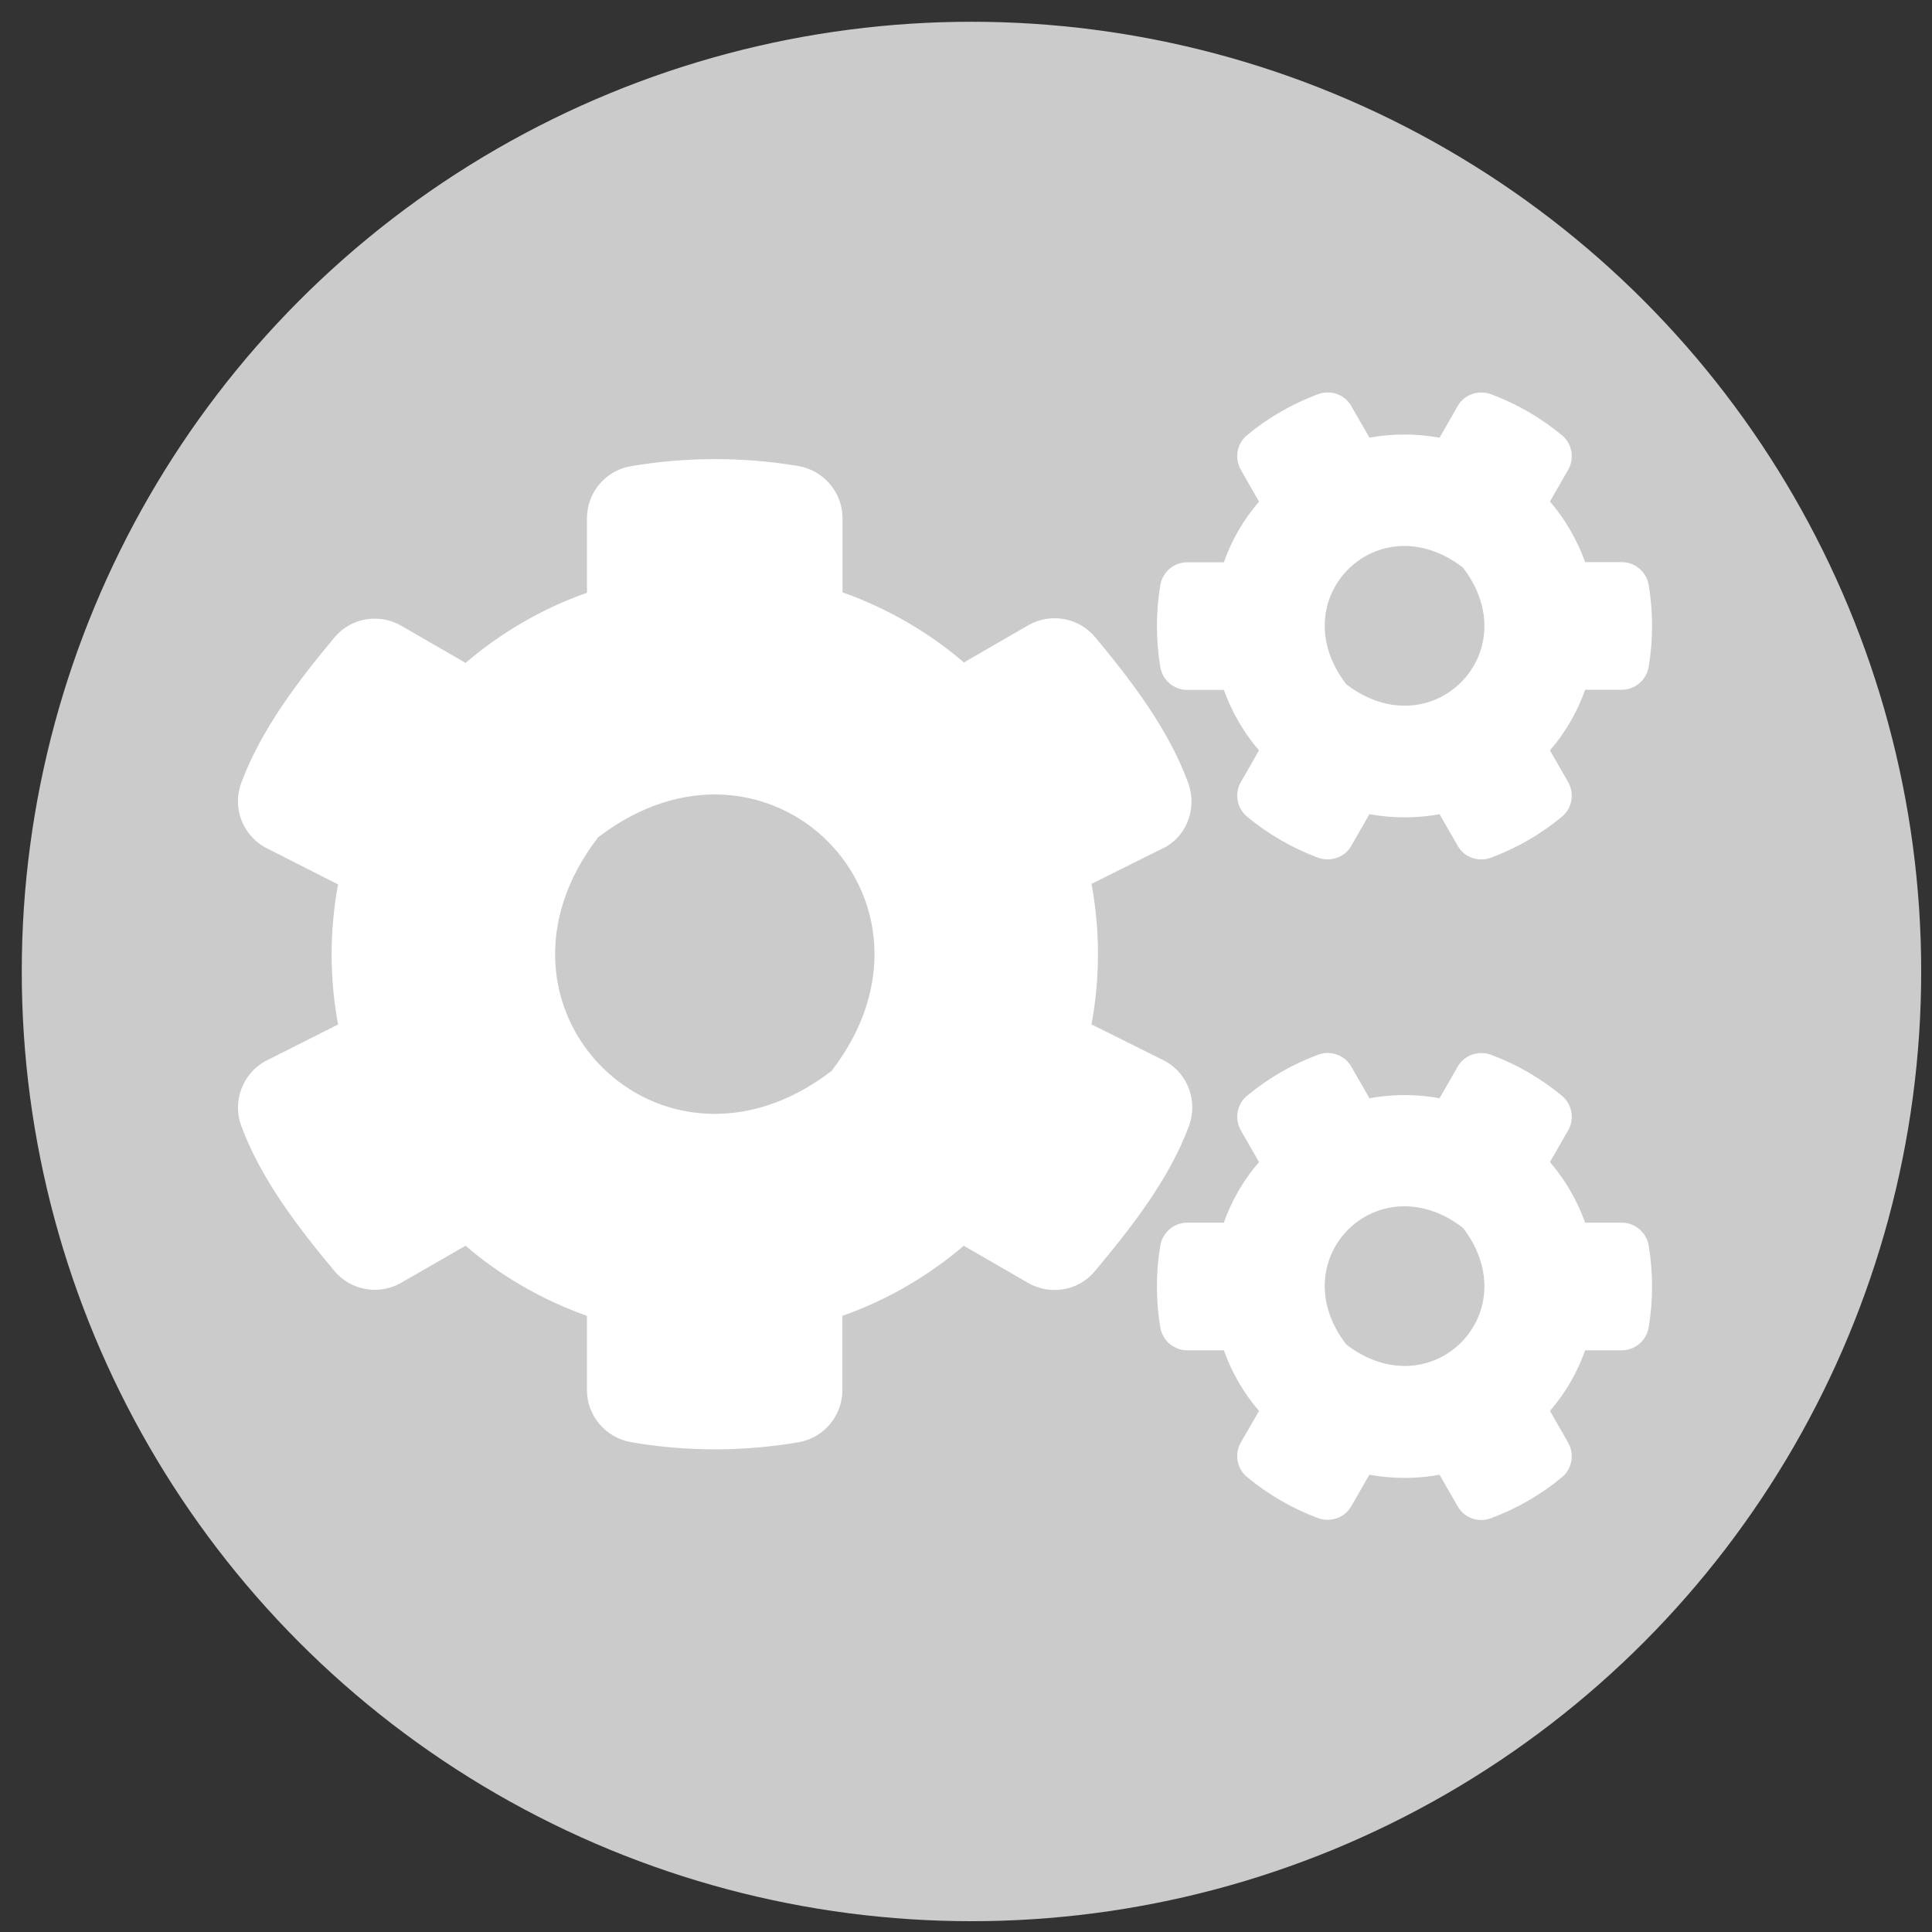
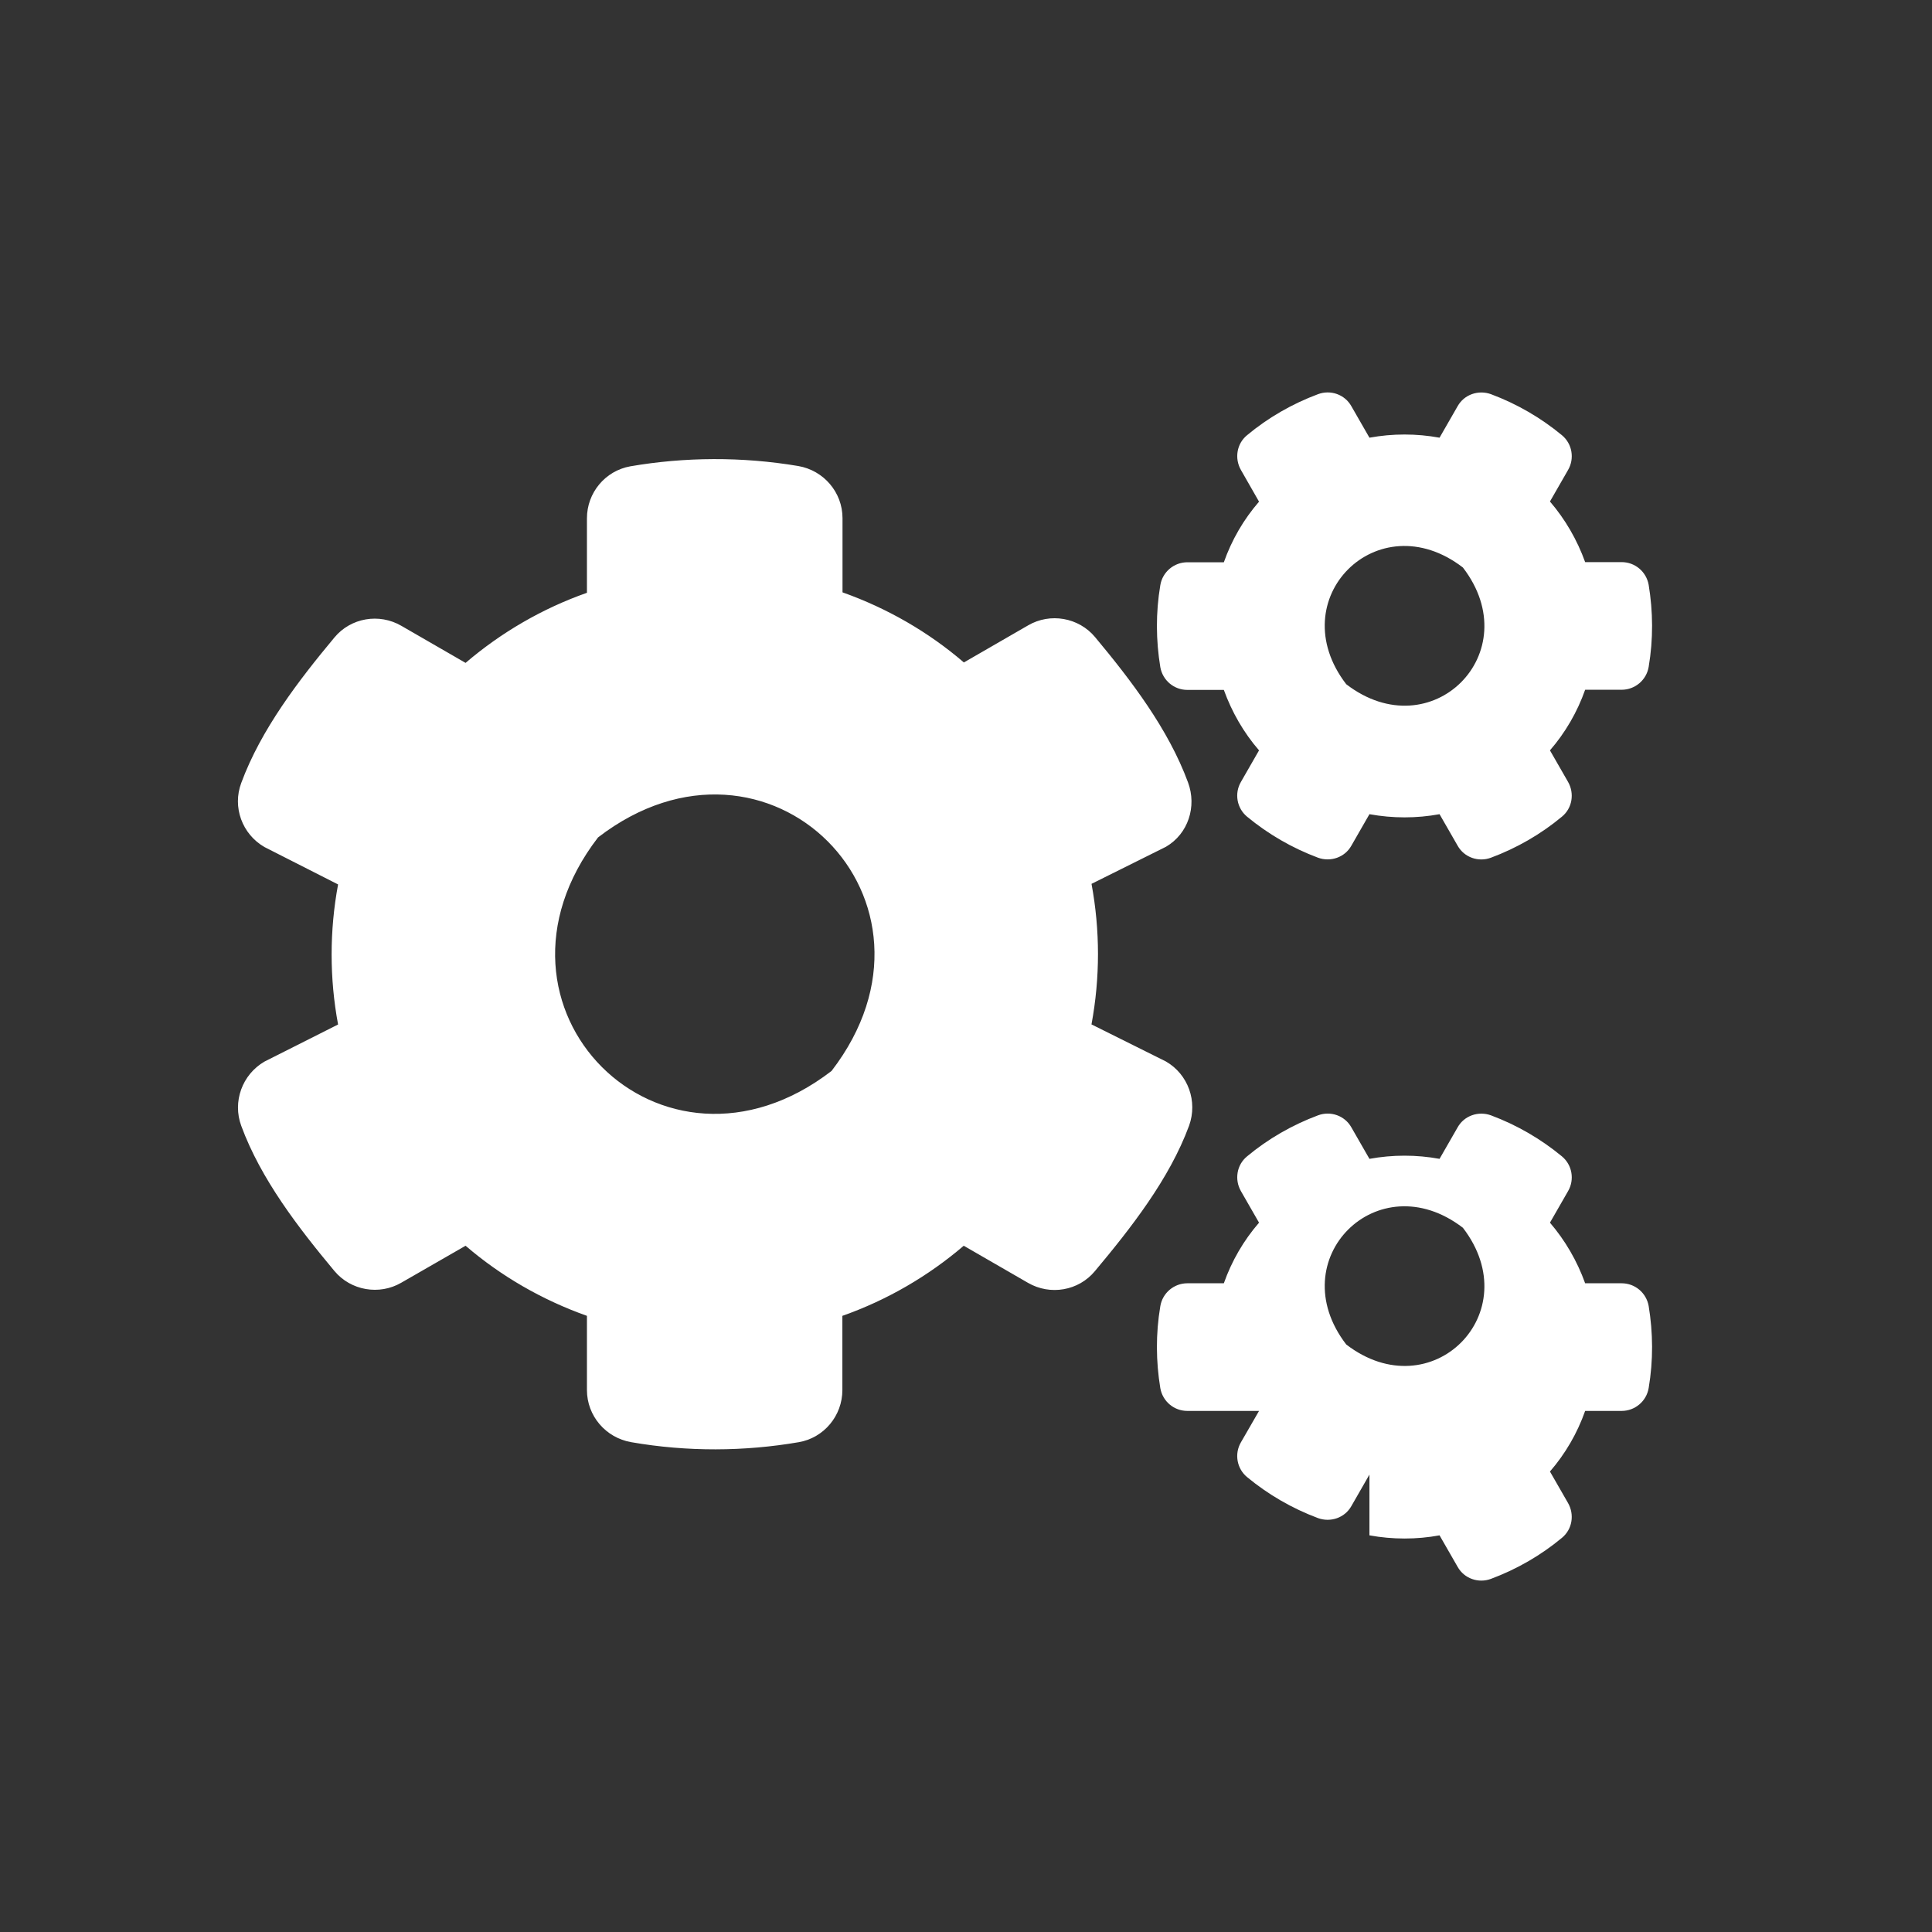
<svg xmlns="http://www.w3.org/2000/svg" xmlns:ns1="http://www.inkscape.org/namespaces/inkscape" xmlns:ns2="http://sodipodi.sourceforge.net/DTD/sodipodi-0.dtd" width="50" height="50" viewBox="0 0 13.229 13.229" version="1.1" id="svg6423" ns1:version="0.92.0 r15299" ns2:docname="Picto 50x50.svg">
  <rect x="0" y="0" width="13.229" height="13.229" fill="#333333" stroke="none" />
  <defs id="defs6417" />
  <ns2:namedview id="base" pagecolor="#ffffff" bordercolor="#666666" borderopacity="1.0" ns1:pageopacity="0.0" ns1:pageshadow="2" ns1:zoom="7.4834774" ns1:cx="11.511899" ns1:cy="35.111061" ns1:document-units="mm" ns1:current-layer="layer1" showgrid="false" units="px" ns1:window-width="1940" ns1:window-height="1441" ns1:window-x="42" ns1:window-y="1778" ns1:window-maximized="0" />
  <g ns1:label="Calque 1" ns1:groupmode="layer" id="layer1" transform="translate(0,-283.771)">
-     <circle style="opacity:1;fill:#cbcbcb;fill-opacity:1;fill-rule:nonzero;stroke:none;stroke-width:2;stroke-linecap:round;stroke-linejoin:bevel;stroke-miterlimit:4;stroke-dasharray:none;stroke-dashoffset:37.795;stroke-opacity:1;paint-order:stroke markers fill" id="path4785" cx="6.652" cy="290.423" r="6.503" />
-     <rect style="opacity:0.456;fill:#606060;fill-opacity:1;fill-rule:nonzero;stroke:none;stroke-width:1;stroke-linecap:round;stroke-linejoin:bevel;stroke-miterlimit:4;stroke-dasharray:none;stroke-dashoffset:37.795;stroke-opacity:1;paint-order:stroke markers fill" id="rect7016" width="41.401" height="12.162" x="-14.036" y="268.68" />
    <path id="path6994" d="m 2.186,274.843 h -4.468 v -1.857 c 0,-0.713 0.571,-1.306 1.285,-1.313 0.721,-0.007 1.31,0.578 1.31,1.297 v 0.288 c 0,0.24 0.193,0.432 0.432,0.432 H 1.321 c 0.24,0 0.432,-0.193 0.432,-0.432 v -0.288 c 0,-1.513 -1.234,-2.744 -2.747,-2.738 -1.513,0.006 -2.729,1.252 -2.729,2.765 v 1.847 H -4.156 c -0.477,0 -0.865,0.387 -0.865,0.865 v 2.883 c 0,0.477 0.387,0.865 0.865,0.865 h 6.342 c 0.477,0 0.865,-0.387 0.865,-0.865 v -2.883 c 0,-0.477 -0.387,-0.865 -0.865,-0.865 z m -2.45,2.738 c 0,0.398 -0.322,0.721 -0.721,0.721 -0.398,0 -0.721,-0.322 -0.721,-0.721 v -0.865 c 0,-0.398 0.322,-0.721 0.721,-0.721 0.398,0 0.721,0.322 0.721,0.721 z" ns1:connector-curvature="0" style="fill:#f8f8f8;fill-opacity:1;stroke-width:0.265" />
-     <path id="path7029" d="m 9.377,289.346 -0.124,0.216 c -0.045,0.08 -0.142,0.113 -0.228,0.082 -0.179,-0.067 -0.342,-0.162 -0.486,-0.281 -0.07,-0.058 -0.088,-0.159 -0.042,-0.238 L 8.621,288.909 C 8.516,288.788 8.435,288.647 8.38,288.495 H 8.13 c -0.091,0 -0.169,-0.065 -0.185,-0.156 -0.03,-0.182 -0.032,-0.372 0,-0.561 0.015,-0.091 0.094,-0.157 0.185,-0.157 h 0.25 c 0.054,-0.153 0.136,-0.294 0.241,-0.415 L 8.497,286.989 c -0.045,-0.079 -0.029,-0.18 0.042,-0.238 0.144,-0.12 0.309,-0.215 0.486,-0.281 0.086,-0.032 0.183,0.002 0.228,0.082 l 0.124,0.216 c 0.159,-0.029 0.321,-0.029 0.48,0 l 0.124,-0.216 c 0.045,-0.08 0.142,-0.113 0.228,-0.082 0.179,0.067 0.342,0.162 0.486,0.281 0.07,0.058 0.088,0.159 0.042,0.238 l -0.124,0.216 c 0.104,0.121 0.186,0.262 0.241,0.415 h 0.25 c 0.091,0 0.169,0.065 0.185,0.156 0.03,0.182 0.032,0.372 0,0.561 -0.015,0.091 -0.094,0.157 -0.185,0.157 h -0.25 c -0.054,0.153 -0.136,0.294 -0.241,0.415 l 0.124,0.216 c 0.045,0.079 0.029,0.18 -0.042,0.238 -0.144,0.12 -0.309,0.215 -0.486,0.281 -0.086,0.032 -0.183,-0.002 -0.228,-0.082 L 9.857,289.346 c -0.157,0.029 -0.321,0.029 -0.48,0 z m -0.159,-0.89 c 0.583,0.448 1.247,-0.216 0.799,-0.799 -0.583,-0.449 -1.247,0.216 -0.799,0.799 z m -1.745,2.329 0.51,0.254 c 0.153,0.088 0.219,0.274 0.159,0.44 -0.135,0.366 -0.399,0.702 -0.645,0.996 -0.112,0.135 -0.306,0.168 -0.458,0.08 l -0.44,-0.254 c -0.242,0.207 -0.524,0.372 -0.831,0.48 v 0.508 c 0,0.176 -0.126,0.327 -0.298,0.357 -0.372,0.064 -0.763,0.067 -1.148,0 -0.174,-0.03 -0.303,-0.18 -0.303,-0.357 v -0.508 c -0.307,-0.109 -0.589,-0.272 -0.831,-0.48 l -0.44,0.253 c -0.151,0.088 -0.346,0.054 -0.458,-0.08 -0.245,-0.294 -0.504,-0.629 -0.638,-0.994 -0.061,-0.165 0.006,-0.351 0.159,-0.44 l 0.504,-0.254 c -0.059,-0.316 -0.059,-0.642 0,-0.959 l -0.504,-0.256 c -0.153,-0.088 -0.221,-0.274 -0.159,-0.439 0.135,-0.366 0.393,-0.702 0.638,-0.996 0.112,-0.135 0.306,-0.168 0.458,-0.08 l 0.44,0.254 c 0.242,-0.207 0.524,-0.372 0.831,-0.48 v -0.51 c 0,-0.174 0.124,-0.325 0.297,-0.356 0.372,-0.064 0.764,-0.067 1.15,-0.002 0.174,0.03 0.303,0.18 0.303,0.357 v 0.508 c 0.307,0.109 0.589,0.272 0.831,0.48 l 0.44,-0.254 c 0.151,-0.088 0.346,-0.054 0.458,0.08 0.245,0.294 0.502,0.629 0.637,0.996 0.061,0.165 0.001,0.351 -0.151,0.44 l -0.51,0.254 c 0.059,0.318 0.059,0.643 0,0.961 z m -1.779,0.319 c 0.896,-1.165 -0.434,-2.495 -1.599,-1.599 -0.896,1.165 0.434,2.495 1.599,1.599 z m 3.683,2.764 -0.124,0.216 c -0.045,0.08 -0.142,0.113 -0.228,0.082 -0.179,-0.067 -0.342,-0.162 -0.486,-0.281 -0.07,-0.058 -0.088,-0.159 -0.042,-0.238 L 8.621,293.432 C 8.516,293.311 8.435,293.17 8.38,293.017 H 8.13 c -0.091,0 -0.169,-0.065 -0.185,-0.156 -0.03,-0.182 -0.032,-0.372 0,-0.561 0.015,-0.091 0.094,-0.157 0.185,-0.157 h 0.25 c 0.054,-0.153 0.136,-0.294 0.241,-0.415 l -0.124,-0.216 c -0.045,-0.079 -0.029,-0.18 0.042,-0.238 0.144,-0.12 0.309,-0.215 0.486,-0.281 0.086,-0.032 0.183,0.002 0.228,0.082 l 0.124,0.216 c 0.159,-0.029 0.321,-0.029 0.48,0 l 0.124,-0.216 c 0.045,-0.08 0.142,-0.113 0.228,-0.082 0.179,0.067 0.342,0.162 0.486,0.281 0.07,0.058 0.088,0.159 0.042,0.238 l -0.124,0.216 c 0.104,0.121 0.186,0.262 0.241,0.415 h 0.25 c 0.091,0 0.169,0.065 0.185,0.156 0.03,0.182 0.032,0.372 0,0.561 -0.015,0.091 -0.094,0.157 -0.185,0.157 h -0.25 c -0.054,0.153 -0.136,0.294 -0.241,0.415 l 0.124,0.216 c 0.045,0.079 0.029,0.18 -0.042,0.238 -0.144,0.12 -0.309,0.215 -0.486,0.281 -0.086,0.032 -0.183,-0.002 -0.228,-0.082 l -0.124,-0.216 c -0.157,0.029 -0.321,0.029 -0.48,0 z m -0.159,-0.891 c 0.583,0.448 1.247,-0.216 0.799,-0.799 -0.583,-0.448 -1.247,0.216 -0.799,0.799 z" ns1:connector-curvature="0" style="fill:#ffffff;stroke-width:0.265;fill-opacity:1" />
+     <path id="path7029" d="m 9.377,289.346 -0.124,0.216 c -0.045,0.08 -0.142,0.113 -0.228,0.082 -0.179,-0.067 -0.342,-0.162 -0.486,-0.281 -0.07,-0.058 -0.088,-0.159 -0.042,-0.238 L 8.621,288.909 C 8.516,288.788 8.435,288.647 8.38,288.495 H 8.13 c -0.091,0 -0.169,-0.065 -0.185,-0.156 -0.03,-0.182 -0.032,-0.372 0,-0.561 0.015,-0.091 0.094,-0.157 0.185,-0.157 h 0.25 c 0.054,-0.153 0.136,-0.294 0.241,-0.415 L 8.497,286.989 c -0.045,-0.079 -0.029,-0.18 0.042,-0.238 0.144,-0.12 0.309,-0.215 0.486,-0.281 0.086,-0.032 0.183,0.002 0.228,0.082 l 0.124,0.216 c 0.159,-0.029 0.321,-0.029 0.48,0 l 0.124,-0.216 c 0.045,-0.08 0.142,-0.113 0.228,-0.082 0.179,0.067 0.342,0.162 0.486,0.281 0.07,0.058 0.088,0.159 0.042,0.238 l -0.124,0.216 c 0.104,0.121 0.186,0.262 0.241,0.415 h 0.25 c 0.091,0 0.169,0.065 0.185,0.156 0.03,0.182 0.032,0.372 0,0.561 -0.015,0.091 -0.094,0.157 -0.185,0.157 h -0.25 c -0.054,0.153 -0.136,0.294 -0.241,0.415 l 0.124,0.216 c 0.045,0.079 0.029,0.18 -0.042,0.238 -0.144,0.12 -0.309,0.215 -0.486,0.281 -0.086,0.032 -0.183,-0.002 -0.228,-0.082 L 9.857,289.346 c -0.157,0.029 -0.321,0.029 -0.48,0 z m -0.159,-0.89 c 0.583,0.448 1.247,-0.216 0.799,-0.799 -0.583,-0.449 -1.247,0.216 -0.799,0.799 z m -1.745,2.329 0.51,0.254 c 0.153,0.088 0.219,0.274 0.159,0.44 -0.135,0.366 -0.399,0.702 -0.645,0.996 -0.112,0.135 -0.306,0.168 -0.458,0.08 l -0.44,-0.254 c -0.242,0.207 -0.524,0.372 -0.831,0.48 v 0.508 c 0,0.176 -0.126,0.327 -0.298,0.357 -0.372,0.064 -0.763,0.067 -1.148,0 -0.174,-0.03 -0.303,-0.18 -0.303,-0.357 v -0.508 c -0.307,-0.109 -0.589,-0.272 -0.831,-0.48 l -0.44,0.253 c -0.151,0.088 -0.346,0.054 -0.458,-0.08 -0.245,-0.294 -0.504,-0.629 -0.638,-0.994 -0.061,-0.165 0.006,-0.351 0.159,-0.44 l 0.504,-0.254 c -0.059,-0.316 -0.059,-0.642 0,-0.959 l -0.504,-0.256 c -0.153,-0.088 -0.221,-0.274 -0.159,-0.439 0.135,-0.366 0.393,-0.702 0.638,-0.996 0.112,-0.135 0.306,-0.168 0.458,-0.08 l 0.44,0.254 c 0.242,-0.207 0.524,-0.372 0.831,-0.48 v -0.51 c 0,-0.174 0.124,-0.325 0.297,-0.356 0.372,-0.064 0.764,-0.067 1.15,-0.002 0.174,0.03 0.303,0.18 0.303,0.357 v 0.508 c 0.307,0.109 0.589,0.272 0.831,0.48 l 0.44,-0.254 c 0.151,-0.088 0.346,-0.054 0.458,0.08 0.245,0.294 0.502,0.629 0.637,0.996 0.061,0.165 0.001,0.351 -0.151,0.44 l -0.51,0.254 c 0.059,0.318 0.059,0.643 0,0.961 z m -1.779,0.319 c 0.896,-1.165 -0.434,-2.495 -1.599,-1.599 -0.896,1.165 0.434,2.495 1.599,1.599 z m 3.683,2.764 -0.124,0.216 c -0.045,0.08 -0.142,0.113 -0.228,0.082 -0.179,-0.067 -0.342,-0.162 -0.486,-0.281 -0.07,-0.058 -0.088,-0.159 -0.042,-0.238 L 8.621,293.432 H 8.13 c -0.091,0 -0.169,-0.065 -0.185,-0.156 -0.03,-0.182 -0.032,-0.372 0,-0.561 0.015,-0.091 0.094,-0.157 0.185,-0.157 h 0.25 c 0.054,-0.153 0.136,-0.294 0.241,-0.415 l -0.124,-0.216 c -0.045,-0.079 -0.029,-0.18 0.042,-0.238 0.144,-0.12 0.309,-0.215 0.486,-0.281 0.086,-0.032 0.183,0.002 0.228,0.082 l 0.124,0.216 c 0.159,-0.029 0.321,-0.029 0.48,0 l 0.124,-0.216 c 0.045,-0.08 0.142,-0.113 0.228,-0.082 0.179,0.067 0.342,0.162 0.486,0.281 0.07,0.058 0.088,0.159 0.042,0.238 l -0.124,0.216 c 0.104,0.121 0.186,0.262 0.241,0.415 h 0.25 c 0.091,0 0.169,0.065 0.185,0.156 0.03,0.182 0.032,0.372 0,0.561 -0.015,0.091 -0.094,0.157 -0.185,0.157 h -0.25 c -0.054,0.153 -0.136,0.294 -0.241,0.415 l 0.124,0.216 c 0.045,0.079 0.029,0.18 -0.042,0.238 -0.144,0.12 -0.309,0.215 -0.486,0.281 -0.086,0.032 -0.183,-0.002 -0.228,-0.082 l -0.124,-0.216 c -0.157,0.029 -0.321,0.029 -0.48,0 z m -0.159,-0.891 c 0.583,0.448 1.247,-0.216 0.799,-0.799 -0.583,-0.448 -1.247,0.216 -0.799,0.799 z" ns1:connector-curvature="0" style="fill:#ffffff;stroke-width:0.265;fill-opacity:1" />
  </g>
</svg>